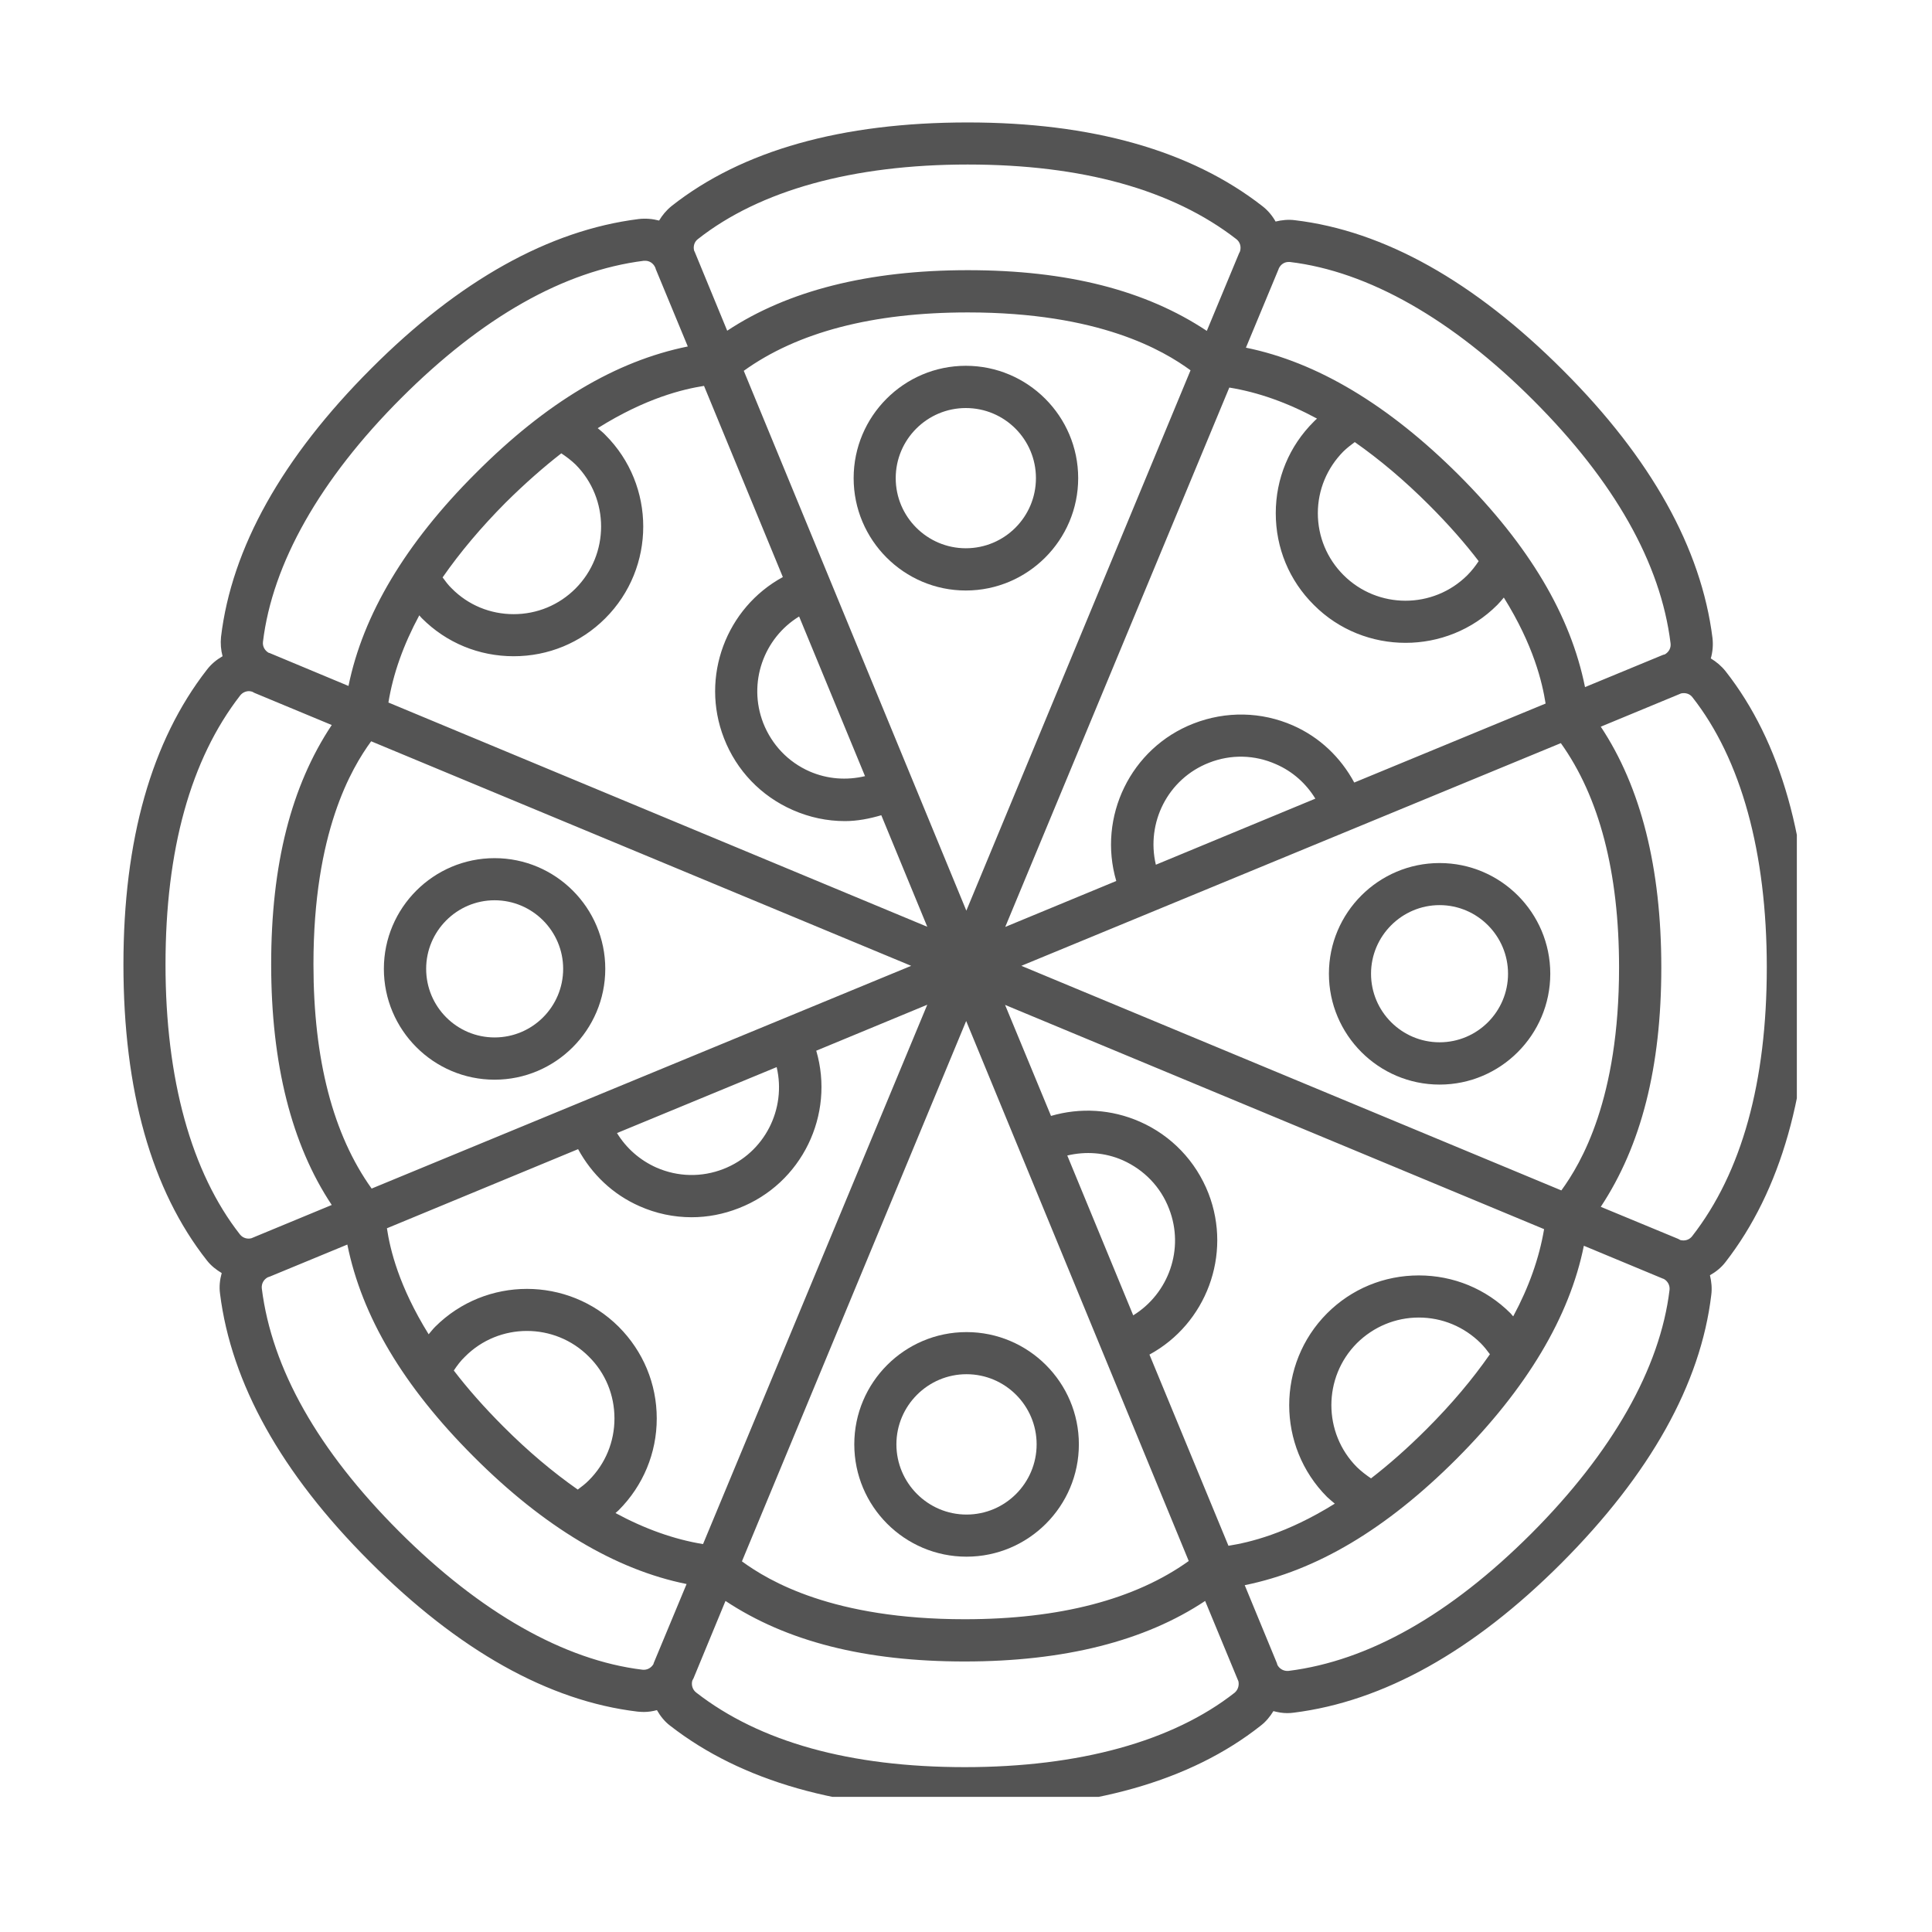
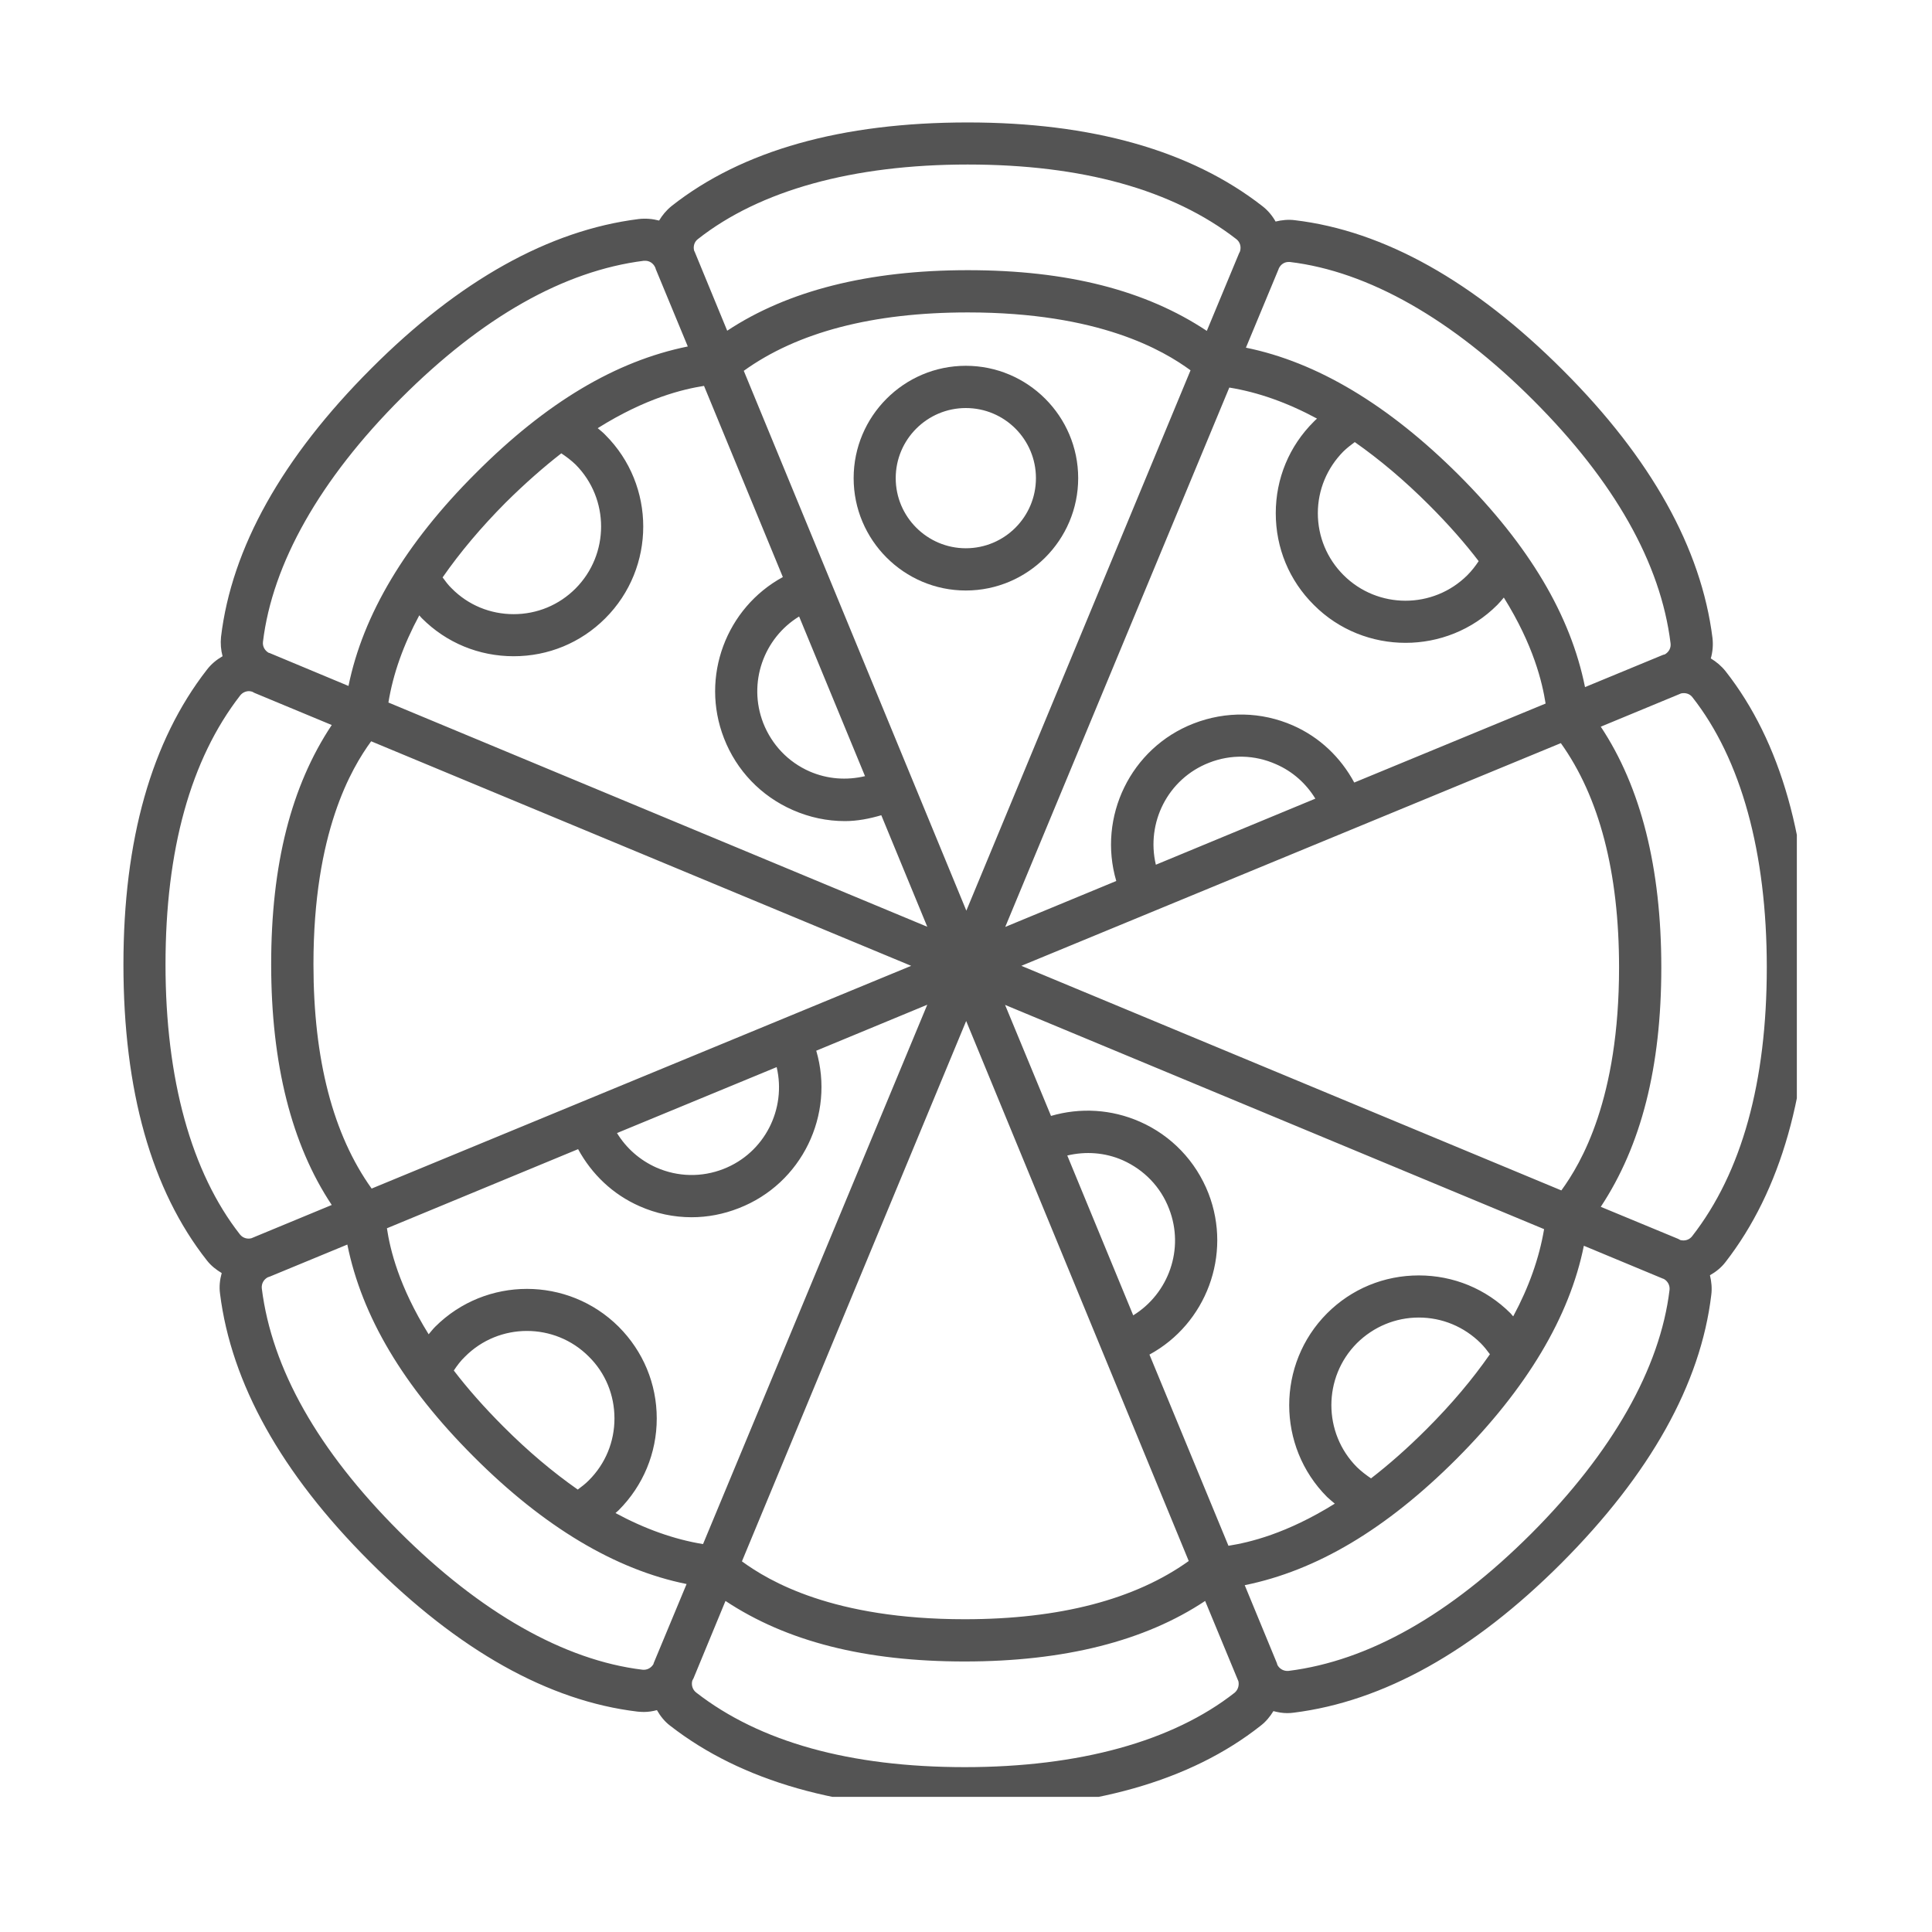
<svg xmlns="http://www.w3.org/2000/svg" width="60" zoomAndPan="magnify" viewBox="0 0 45 45" height="60" preserveAspectRatio="xMidYMid meet" version="1.0">
  <defs>
    <clipPath id="bac9b45057">
      <path d="M 2.852 2.852 L 41.852 2.852 L 41.852 41.852 L 2.852 41.852 Z M 2.852 2.852 " clip-rule="nonzero" />
    </clipPath>
  </defs>
  <path fill="#545454" d="M 19.883 11.137 C 19.883 12.578 21.055 13.754 22.496 13.754 C 23.938 13.754 25.113 12.578 25.113 11.137 C 25.113 9.695 23.938 8.52 22.496 8.52 C 21.055 8.52 19.883 9.695 19.883 11.137 Z M 24.129 11.137 C 24.129 12.039 23.398 12.77 22.496 12.77 C 21.598 12.77 20.863 12.039 20.863 11.137 C 20.863 10.234 21.598 9.504 22.496 9.504 C 23.398 9.504 24.129 10.234 24.129 11.137 Z M 24.129 11.137 " fill-opacity="1" fill-rule="nonzero" />
-   <path fill="#545454" d="M 33.531 20.102 C 32.109 20.102 30.953 21.258 30.953 22.68 C 30.953 24.102 32.109 25.262 33.531 25.262 C 34.953 25.262 36.109 24.102 36.109 22.68 C 36.109 21.258 34.953 20.102 33.531 20.102 Z M 33.531 24.277 C 32.652 24.277 31.934 23.562 31.934 22.68 C 31.934 21.801 32.652 21.082 33.531 21.082 C 34.41 21.082 35.125 21.801 35.125 22.68 C 35.125 23.562 34.41 24.277 33.531 24.277 Z M 33.531 24.277 " fill-opacity="1" fill-rule="nonzero" />
-   <path fill="#545454" d="M 25.129 33.641 C 25.129 32.199 23.953 31.027 22.512 31.027 C 21.07 31.027 19.898 32.199 19.898 33.641 C 19.898 35.086 21.07 36.258 22.512 36.258 C 23.953 36.258 25.129 35.086 25.129 33.641 Z M 20.879 33.641 C 20.879 32.742 21.613 32.008 22.512 32.008 C 23.414 32.008 24.145 32.742 24.145 33.641 C 24.145 34.543 23.414 35.277 22.512 35.277 C 21.613 35.277 20.879 34.543 20.879 33.641 Z M 20.879 33.641 " fill-opacity="1" fill-rule="nonzero" />
  <g clip-path="url(#bac9b45057)">
    <path fill="#545454" d="M 5.164 29.652 C 5.121 29.805 5.102 29.969 5.125 30.133 C 5.387 32.223 6.555 34.316 8.602 36.363 C 10.676 38.441 12.777 39.621 14.852 39.867 C 14.898 39.871 14.949 39.875 14.996 39.875 C 15.102 39.875 15.203 39.859 15.301 39.832 C 15.379 39.969 15.48 40.098 15.609 40.195 C 17.27 41.488 19.578 42.145 22.473 42.145 C 25.406 42.145 27.727 41.488 29.363 40.195 C 29.484 40.102 29.582 39.984 29.66 39.855 C 29.766 39.883 29.871 39.902 29.984 39.902 C 30.035 39.902 30.086 39.898 30.137 39.891 C 32.223 39.629 34.316 38.461 36.363 36.414 C 38.438 34.336 39.613 32.23 39.859 30.16 C 39.879 30.004 39.863 29.848 39.828 29.703 C 39.965 29.625 40.09 29.527 40.191 29.395 C 41.48 27.734 42.137 25.426 42.137 22.531 C 42.137 19.594 41.48 17.273 40.191 15.633 C 40.094 15.512 39.977 15.414 39.848 15.336 C 39.891 15.184 39.906 15.023 39.887 14.859 C 39.625 12.77 38.457 10.676 36.41 8.629 C 34.336 6.551 32.23 5.375 30.16 5.129 C 30.008 5.109 29.855 5.125 29.711 5.16 C 29.633 5.023 29.531 4.898 29.398 4.797 C 27.738 3.504 25.43 2.852 22.539 2.852 C 19.605 2.852 17.285 3.504 15.645 4.797 C 15.523 4.895 15.426 5.012 15.352 5.137 C 15.199 5.098 15.039 5.082 14.875 5.102 C 12.789 5.363 10.691 6.535 8.648 8.582 C 6.574 10.656 5.395 12.762 5.148 14.836 C 5.133 14.988 5.145 15.141 5.184 15.285 C 5.047 15.363 4.918 15.469 4.82 15.598 C 3.527 17.258 2.875 19.566 2.875 22.465 C 2.875 25.398 3.527 27.719 4.82 29.359 C 4.918 29.484 5.035 29.574 5.164 29.652 Z M 13.074 10.559 C 13.191 10.637 13.305 10.723 13.406 10.82 C 14.199 11.617 14.199 12.91 13.406 13.707 C 13.02 14.094 12.508 14.305 11.965 14.305 C 11.418 14.305 10.906 14.094 10.523 13.707 C 10.441 13.629 10.375 13.539 10.309 13.449 C 10.711 12.871 11.199 12.289 11.777 11.707 C 12.234 11.254 12.668 10.875 13.074 10.559 Z M 9.766 14.332 C 9.785 14.355 9.805 14.379 9.828 14.402 C 10.398 14.973 11.156 15.285 11.965 15.285 C 12.77 15.285 13.527 14.973 14.098 14.402 C 15.277 13.223 15.277 11.305 14.098 10.129 C 14.043 10.07 13.98 10.023 13.922 9.973 C 15.043 9.27 15.906 9.066 16.398 8.988 L 18.234 13.441 C 16.918 14.156 16.305 15.762 16.863 17.195 C 17.156 17.949 17.727 18.543 18.465 18.867 C 18.855 19.039 19.266 19.125 19.68 19.125 C 19.965 19.125 20.25 19.07 20.527 18.988 L 21.598 21.586 L 9.047 16.363 C 9.156 15.691 9.398 15.016 9.766 14.332 Z M 31.293 10.512 C 31.375 10.434 31.465 10.363 31.555 10.297 C 32.129 10.699 32.707 11.184 33.285 11.762 C 33.742 12.219 34.125 12.656 34.441 13.07 C 34.363 13.188 34.277 13.297 34.18 13.395 C 33.383 14.191 32.09 14.191 31.293 13.395 C 30.91 13.012 30.695 12.5 30.695 11.953 C 30.695 11.41 30.91 10.898 31.293 10.512 Z M 30.602 14.09 C 31.188 14.68 31.965 14.973 32.738 14.973 C 33.512 14.973 34.285 14.68 34.875 14.09 C 34.93 14.035 34.977 13.977 35.027 13.918 C 35.723 15.035 35.922 15.895 36 16.387 L 31.543 18.227 C 31.227 17.641 30.738 17.172 30.117 16.898 C 29.379 16.574 28.555 16.559 27.801 16.852 C 26.332 17.422 25.562 19.031 26 20.52 L 23.414 21.59 L 28.633 9.027 C 29.309 9.137 29.988 9.379 30.676 9.75 C 30.652 9.773 30.625 9.793 30.602 9.82 C 30.027 10.391 29.715 11.148 29.715 11.953 C 29.715 12.762 30.027 13.52 30.602 14.09 Z M 31.934 34.434 C 31.816 34.355 31.707 34.27 31.605 34.172 C 30.812 33.375 30.812 32.082 31.605 31.285 C 31.992 30.902 32.504 30.688 33.047 30.688 C 33.59 30.688 34.102 30.902 34.488 31.285 C 34.566 31.363 34.637 31.453 34.703 31.543 C 34.301 32.121 33.812 32.703 33.23 33.285 C 32.777 33.738 32.344 34.117 31.934 34.434 Z M 35.246 30.66 C 35.223 30.641 35.207 30.613 35.184 30.59 C 34.613 30.02 33.855 29.707 33.047 29.707 C 32.238 29.707 31.48 30.02 30.91 30.59 C 29.734 31.77 29.734 33.688 30.91 34.867 C 30.969 34.922 31.031 34.973 31.09 35.023 C 29.965 35.723 29.105 35.926 28.613 36.004 L 26.773 31.551 C 28.09 30.836 28.703 29.23 28.148 27.797 C 27.855 27.047 27.285 26.449 26.547 26.125 C 25.887 25.836 25.164 25.793 24.48 25.992 L 23.41 23.406 L 35.965 28.629 C 35.852 29.301 35.613 29.977 35.246 30.66 Z M 13.715 34.48 C 13.637 34.559 13.547 34.629 13.457 34.695 C 12.883 34.293 12.305 33.809 11.727 33.23 C 11.27 32.773 10.887 32.336 10.57 31.922 C 10.645 31.809 10.73 31.695 10.832 31.598 C 11.625 30.801 12.922 30.801 13.715 31.598 C 14.102 31.98 14.312 32.492 14.312 33.039 C 14.312 33.582 14.102 34.094 13.715 34.48 Z M 14.41 30.902 C 13.23 29.727 11.316 29.727 10.137 30.902 C 10.082 30.957 10.035 31.02 9.984 31.078 C 9.289 29.957 9.086 29.102 9.012 28.609 L 13.465 26.766 C 13.785 27.352 14.273 27.82 14.895 28.094 C 15.281 28.266 15.695 28.352 16.109 28.352 C 16.48 28.352 16.852 28.281 17.207 28.141 C 18.68 27.57 19.449 25.961 19.012 24.473 L 21.598 23.402 L 16.375 35.965 C 15.703 35.855 15.023 35.613 14.336 35.242 C 14.359 35.219 14.387 35.199 14.41 35.176 C 14.98 34.605 15.297 33.844 15.297 33.039 C 15.297 32.23 14.98 31.473 14.41 30.902 Z M 18.613 14.359 L 20.148 18.078 C 19.719 18.18 19.273 18.148 18.859 17.969 C 18.359 17.75 17.977 17.348 17.777 16.84 C 17.414 15.902 17.789 14.863 18.613 14.359 Z M 28.16 17.766 C 28.668 17.566 29.223 17.578 29.723 17.801 C 30.109 17.969 30.422 18.25 30.637 18.602 L 26.922 20.141 C 26.691 19.164 27.199 18.141 28.16 17.766 Z M 26.395 30.637 L 24.859 26.914 C 25.289 26.812 25.738 26.844 26.148 27.023 C 26.648 27.246 27.035 27.645 27.23 28.156 C 27.594 29.09 27.219 30.129 26.395 30.637 Z M 16.852 27.227 C 16.344 27.426 15.789 27.414 15.289 27.195 C 14.902 27.023 14.586 26.742 14.371 26.391 L 18.09 24.855 C 18.32 25.828 17.812 26.852 16.852 27.227 Z M 22.504 23.781 L 27.688 36.359 C 26.438 37.254 24.684 37.715 22.469 37.715 C 19.402 37.715 17.914 36.828 17.281 36.367 Z M 23.789 22.496 L 36.355 17.309 C 37.25 18.562 37.711 20.312 37.711 22.535 C 37.711 25.602 36.828 27.094 36.367 27.727 Z M 22.508 21.211 L 17.324 8.637 C 18.574 7.738 20.324 7.277 22.543 7.277 C 25.609 7.277 27.098 8.164 27.73 8.625 Z M 21.223 22.496 L 8.656 27.684 C 7.758 26.43 7.301 24.68 7.301 22.461 C 7.301 19.391 8.184 17.898 8.645 17.266 Z M 14.965 38.891 C 13.145 38.672 11.184 37.559 9.297 35.672 C 7.406 33.781 6.332 31.879 6.098 30.012 C 6.086 29.902 6.141 29.801 6.238 29.75 C 6.254 29.742 6.27 29.742 6.285 29.734 L 8.09 28.988 C 8.43 30.664 9.391 32.285 11.031 33.926 C 12.672 35.57 14.34 36.562 15.992 36.895 L 15.227 38.734 C 15.223 38.742 15.223 38.754 15.219 38.762 C 15.164 38.852 15.07 38.902 14.965 38.891 Z M 28.758 39.426 C 27.316 40.559 25.141 41.16 22.473 41.16 C 19.801 41.16 17.695 40.574 16.215 39.422 C 16.129 39.355 16.098 39.246 16.125 39.145 C 16.133 39.125 16.145 39.109 16.152 39.094 L 16.898 37.289 C 18.324 38.234 20.148 38.699 22.469 38.699 C 24.789 38.699 26.668 38.223 28.07 37.289 L 28.832 39.129 C 28.836 39.137 28.84 39.145 28.844 39.156 C 28.867 39.254 28.836 39.359 28.758 39.426 Z M 35.668 35.719 C 33.781 37.605 31.879 38.684 30.016 38.918 C 29.906 38.93 29.805 38.875 29.754 38.781 C 29.746 38.762 29.746 38.746 29.738 38.73 L 28.992 36.922 C 30.664 36.582 32.285 35.621 33.926 33.98 C 35.566 32.336 36.559 30.668 36.891 29.016 L 38.73 29.781 C 38.738 29.785 38.746 29.785 38.754 29.789 C 38.844 29.84 38.898 29.938 38.887 30.043 C 38.668 31.867 37.555 33.828 35.668 35.719 Z M 41.152 22.531 C 41.152 25.203 40.57 27.309 39.414 28.793 C 39.348 28.879 39.242 28.91 39.137 28.883 C 39.121 28.875 39.105 28.863 39.086 28.855 L 37.285 28.109 C 38.227 26.684 38.695 24.855 38.695 22.535 C 38.695 20.211 38.219 18.332 37.285 16.926 L 39.125 16.164 C 39.133 16.16 39.141 16.156 39.152 16.152 C 39.25 16.129 39.355 16.156 39.418 16.238 C 40.555 17.684 41.152 19.859 41.152 22.531 Z M 30.012 6.102 C 30.023 6.102 30.035 6.102 30.043 6.102 C 31.867 6.32 33.828 7.434 35.715 9.324 C 37.602 11.211 38.68 13.117 38.91 14.98 C 38.926 15.09 38.871 15.188 38.777 15.242 C 38.758 15.246 38.742 15.25 38.723 15.258 L 36.918 16.004 C 36.582 14.332 35.621 12.711 33.98 11.066 C 32.336 9.426 30.672 8.434 29.02 8.098 L 29.785 6.258 C 29.785 6.254 29.785 6.25 29.789 6.246 C 29.832 6.16 29.914 6.102 30.012 6.102 Z M 16.254 5.57 C 17.695 4.434 19.867 3.832 22.539 3.832 C 25.207 3.832 27.312 4.418 28.797 5.57 C 28.883 5.637 28.914 5.746 28.883 5.852 C 28.879 5.867 28.867 5.883 28.859 5.902 L 28.109 7.707 C 26.688 6.762 24.863 6.293 22.543 6.293 C 20.223 6.293 18.344 6.773 16.938 7.703 L 16.18 5.863 C 16.176 5.855 16.172 5.848 16.168 5.84 C 16.141 5.738 16.172 5.633 16.254 5.57 Z M 9.344 9.273 C 11.23 7.387 13.133 6.309 14.996 6.074 C 15.008 6.074 15.02 6.074 15.031 6.074 C 15.129 6.074 15.215 6.133 15.258 6.223 C 15.266 6.238 15.27 6.25 15.273 6.266 L 16.02 8.07 C 14.344 8.41 12.727 9.371 11.086 11.016 C 9.441 12.656 8.453 14.324 8.117 15.977 L 6.281 15.211 C 6.273 15.207 6.262 15.207 6.254 15.203 C 6.164 15.148 6.113 15.055 6.125 14.949 C 6.344 13.129 7.453 11.164 9.344 9.273 Z M 5.594 16.199 C 5.645 16.133 5.723 16.098 5.801 16.098 C 5.828 16.098 5.852 16.105 5.879 16.113 C 5.895 16.121 5.906 16.129 5.922 16.137 L 7.727 16.887 C 6.781 18.309 6.316 20.137 6.316 22.461 C 6.316 24.781 6.793 26.664 7.727 28.066 L 5.887 28.828 C 5.875 28.832 5.867 28.836 5.859 28.84 C 5.762 28.867 5.656 28.836 5.59 28.754 C 4.457 27.309 3.855 25.137 3.855 22.465 C 3.855 19.793 4.441 17.684 5.594 16.199 Z M 5.594 16.199 " fill-opacity="1" fill-rule="nonzero" />
  </g>
-   <path fill="#545454" d="M 11.52 25.148 C 12.941 25.148 14.098 23.988 14.098 22.566 C 14.098 21.145 12.941 19.988 11.52 19.988 C 10.098 19.988 8.941 21.145 8.941 22.566 C 8.941 23.988 10.098 25.148 11.52 25.148 Z M 11.52 20.969 C 12.402 20.969 13.117 21.688 13.117 22.566 C 13.117 23.449 12.402 24.164 11.52 24.164 C 10.641 24.164 9.926 23.449 9.926 22.566 C 9.926 21.688 10.641 20.969 11.52 20.969 Z M 11.52 20.969 " fill-opacity="1" fill-rule="nonzero" />
</svg>